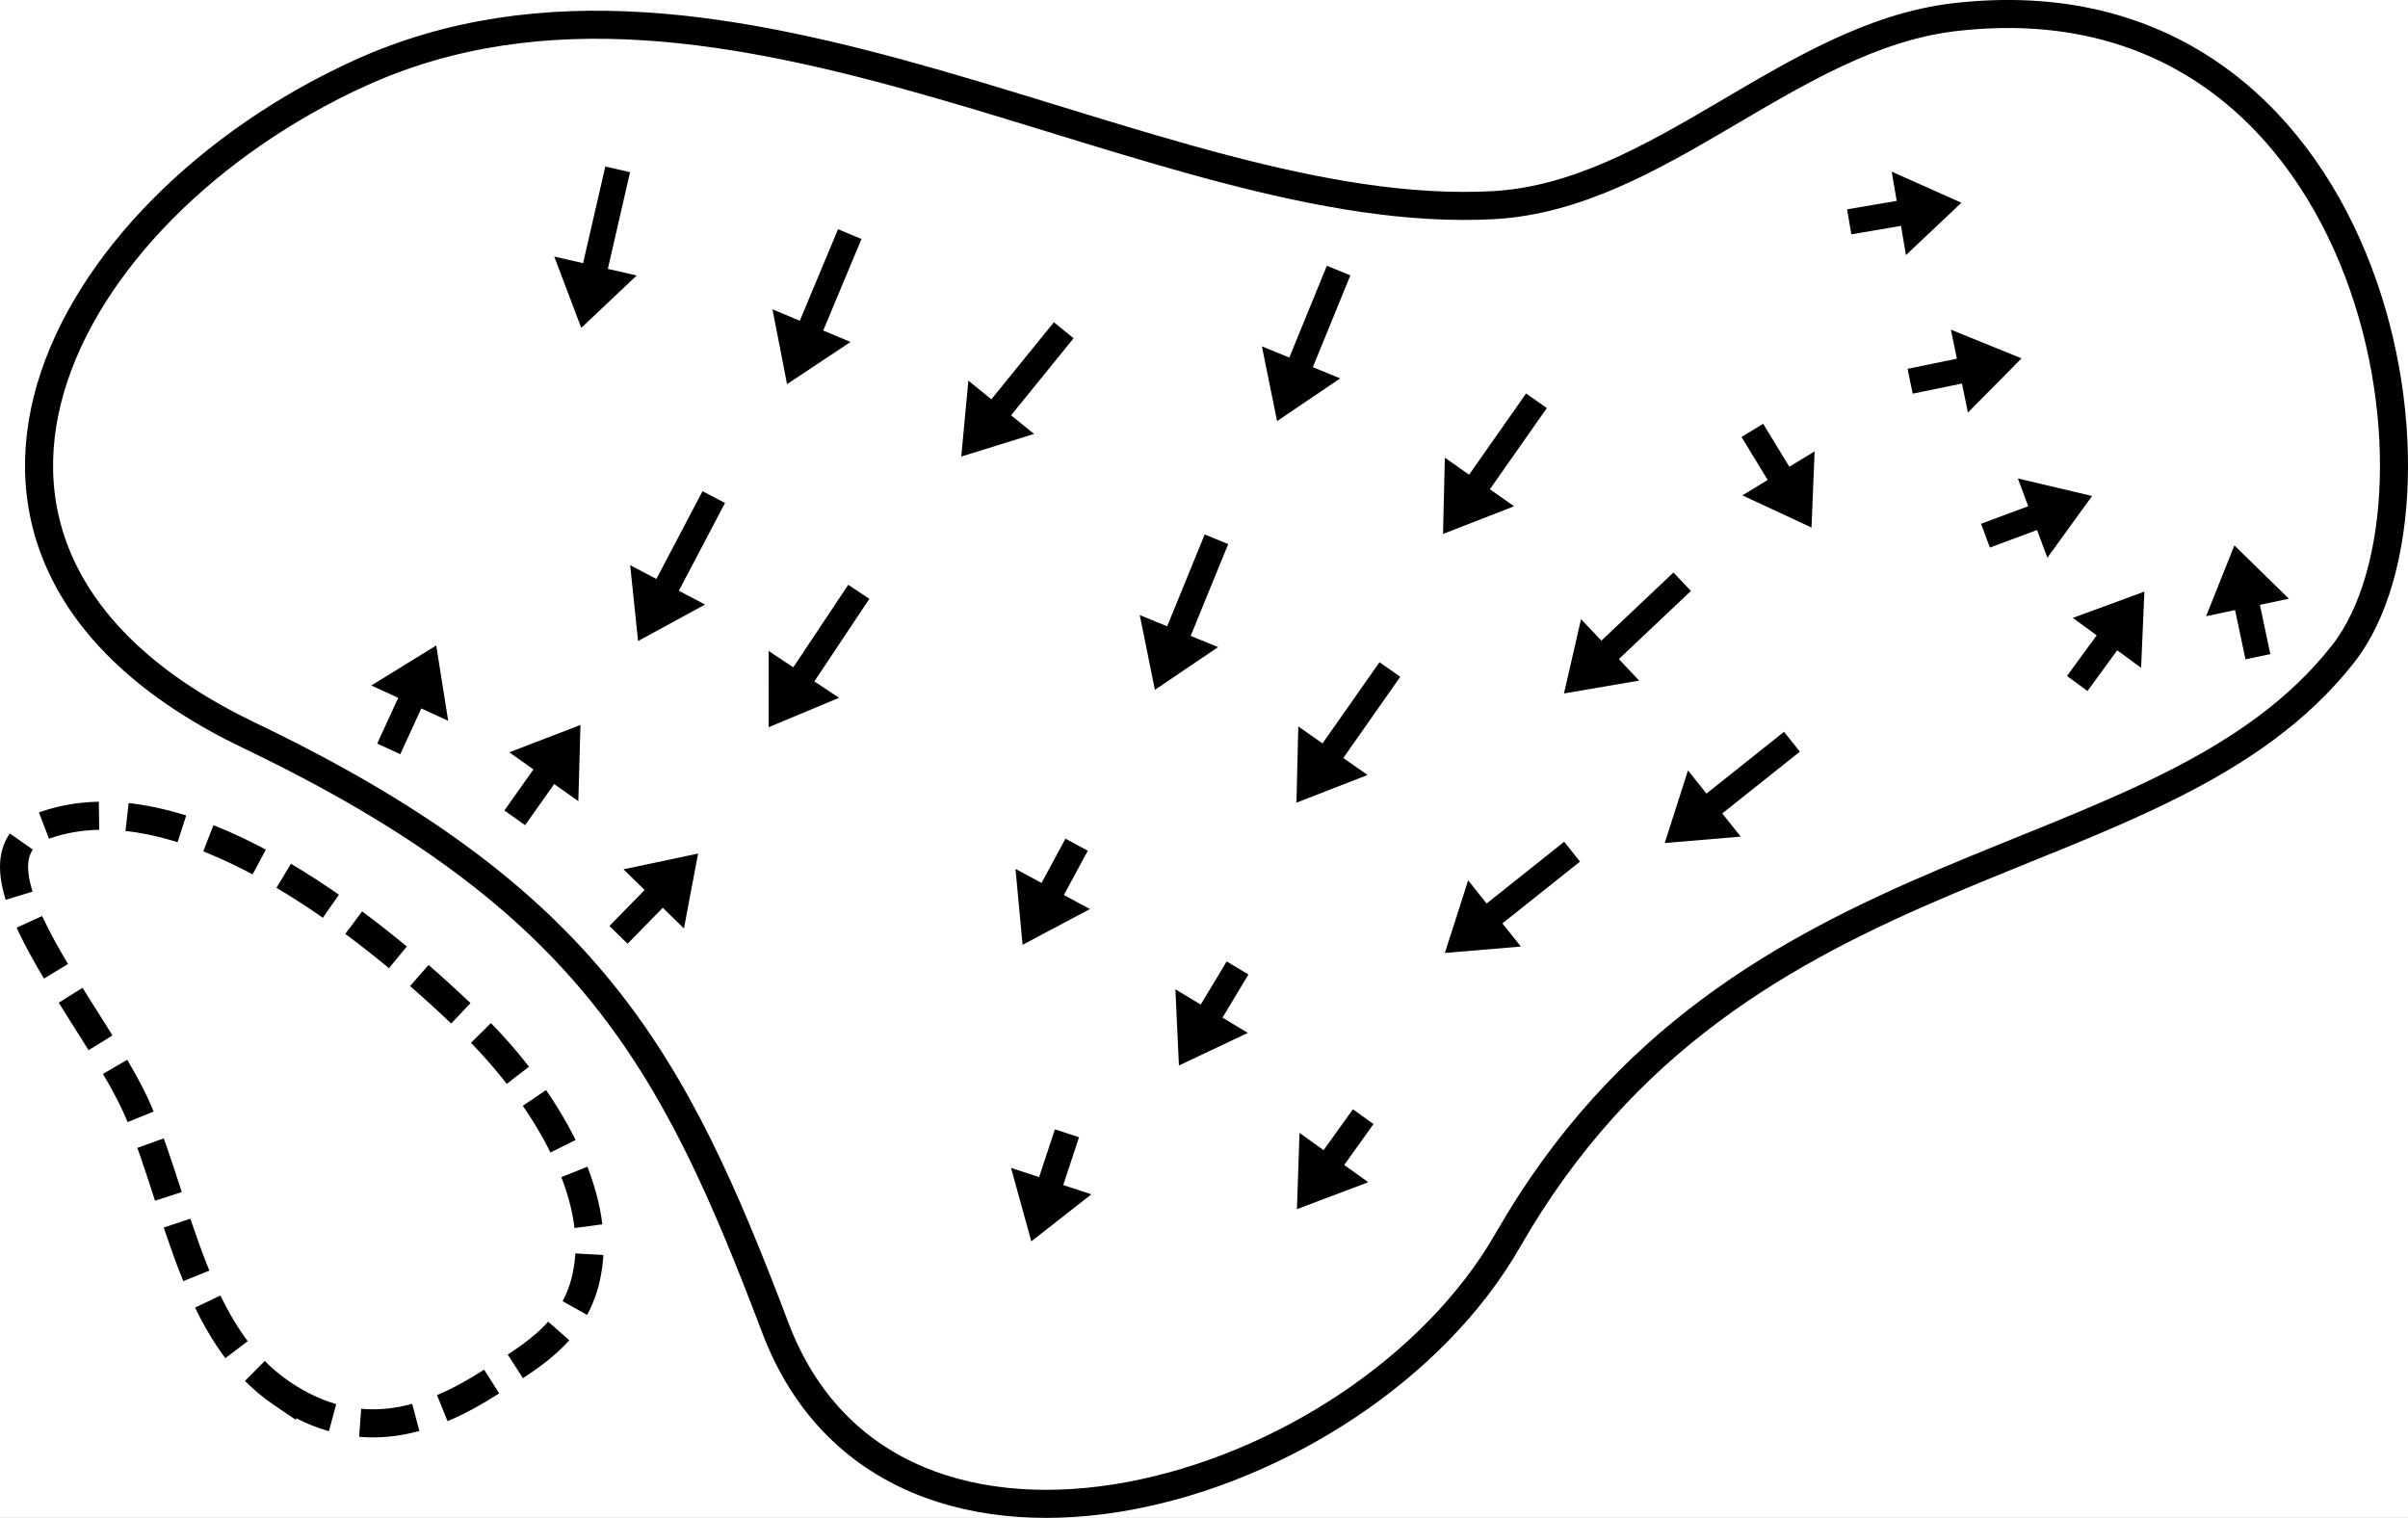
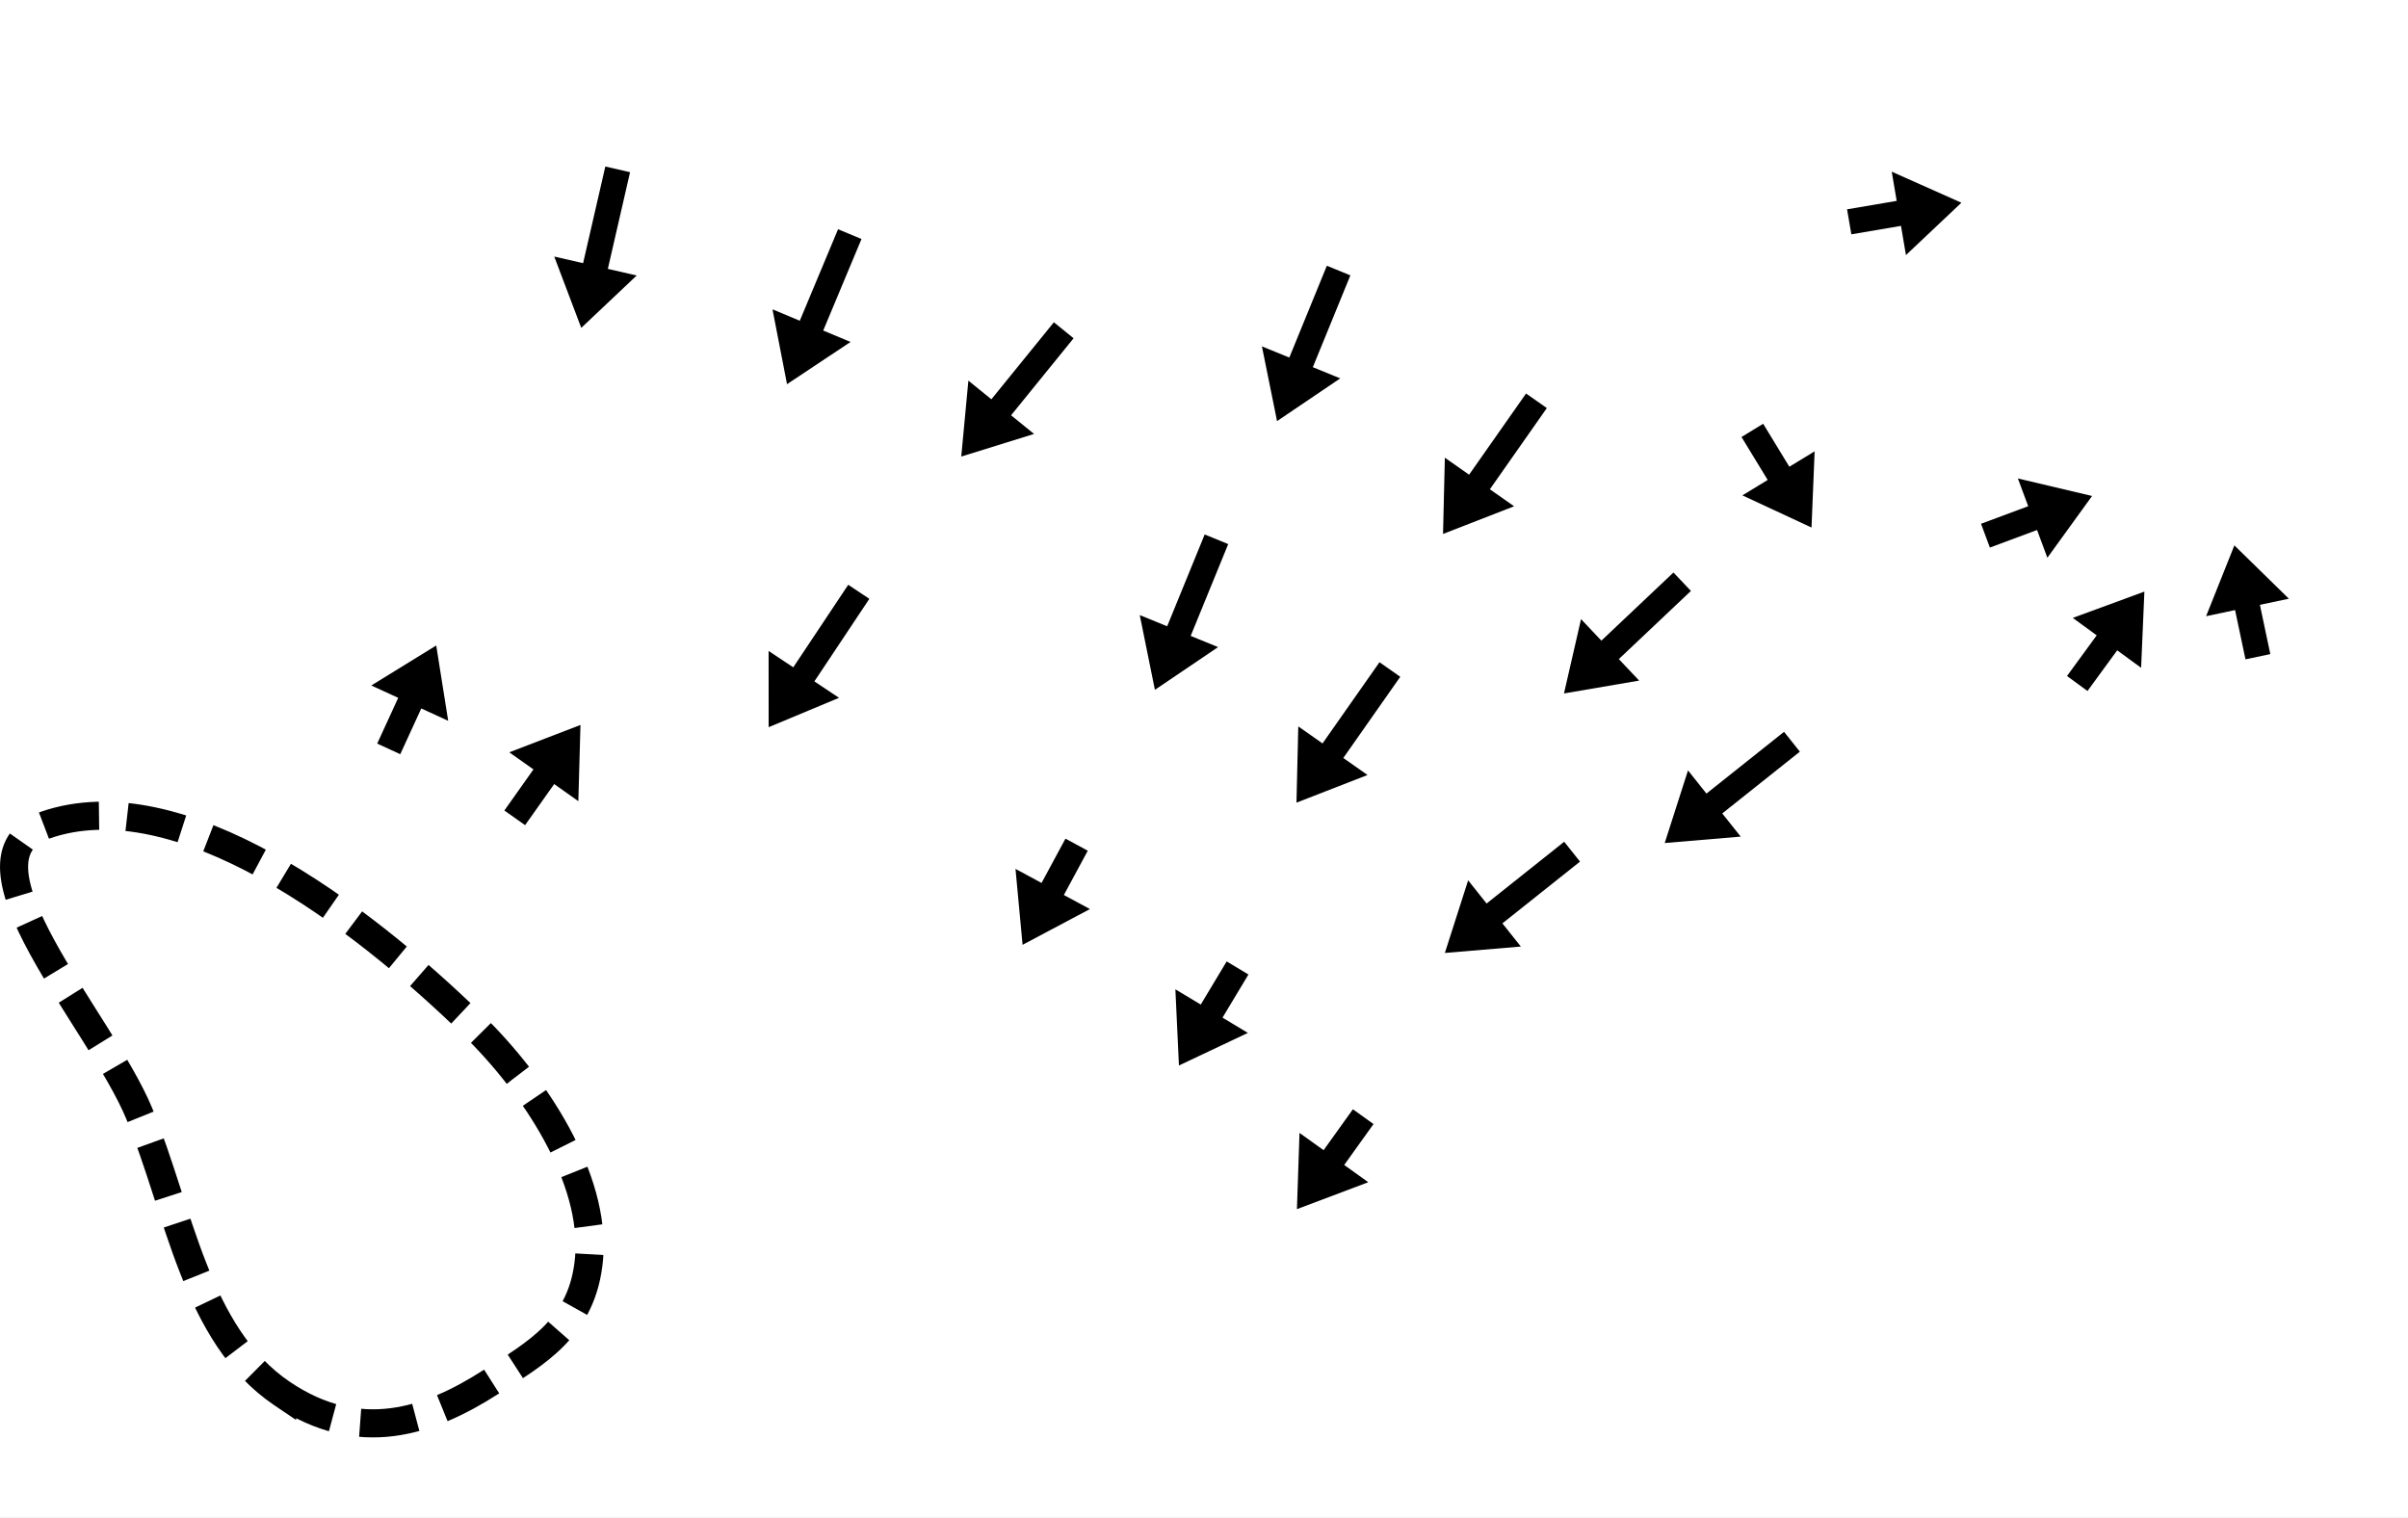
<svg xmlns="http://www.w3.org/2000/svg" xmlns:ns1="http://www.inkscape.org/namespaces/inkscape" xmlns:ns2="http://sodipodi.sourceforge.net/DTD/sodipodi-0.dtd" width="104.324mm" height="65.761mm" viewBox="0 0 104.324 65.761" version="1.1" id="svg1036" ns1:version="1.1.1 (c3084ef, 2021-09-22)" ns2:docname="3.svg">
  <rect x="0" y="0" width="104.324" height="65.761" fill="#808080" stroke="none" />
  <defs id="defs1030">
    <marker style="overflow:visible" id="Arrow1Lstart" refX="0" refY="0" orient="auto" ns1:stockid="Arrow1Lstart" ns1:isstock="true">
      <path transform="matrix(0.8,0,0,0.8,10,0)" style="fill-rule:evenodd;stroke:#000000;stroke-width:1pt" d="M 0,0 5,-5 -12.5,0 5,5 Z" id="path2176" />
    </marker>
  </defs>
  <ns2:namedview id="base" pagecolor="#ffffff" bordercolor="#666666" borderopacity="1.0" ns1:pageopacity="0.0" ns1:pageshadow="2" ns1:zoom="1.4150291" ns1:cx="203.88273" ns1:cy="119.07882" ns1:document-units="mm" ns1:current-layer="layer3" ns1:document-rotation="0" showgrid="false" ns1:window-width="1440" ns1:window-height="803" ns1:window-x="0" ns1:window-y="23" ns1:window-maximized="0" ns1:snap-global="false" fit-margin-top="0" fit-margin-left="0" fit-margin-right="0" fit-margin-bottom="0" ns1:pagecheckerboard="0" />
  <g ns1:groupmode="layer" id="layer1" ns1:label="white" ns2:insensitive="true">
    <rect style="fill:#ffffff;stroke:#880200;stroke-width:1.5;stroke-linecap:round;stroke-linejoin:bevel" id="rect965" width="126.96" height="91.06" x="-8.788" y="-10.097" />
  </g>
  <g ns1:groupmode="layer" id="layer3" ns1:label="Layer 2" style="display:inline;opacity:1" transform="translate(29.848,-19.496)" ns2:insensitive="true">
    <path style="display:inline;opacity:1;fill:none;stroke:#000000;stroke-width:1.217;stroke-linecap:butt;stroke-linejoin:miter;stroke-miterlimit:4;stroke-dasharray:2.434, 1.217;stroke-dashoffset:0;stroke-opacity:1" d="m -17.627,79.87 c 3.334,2.25 6.365,1.217 9.024,-0.486 1.956,-1.252 4.02,-2.354 4.277,-5.39 0.293,-3.461 -2.358,-7.492 -5.062,-10.122 -4.877,-4.746 -12.685,-10.648 -18.501,-8.629 -4.134,1.435 2.391,8.44 4.068,12.482 1.742,4.198 2.427,9.603 6.194,12.146 z" id="path1516-7" ns2:nodetypes="sssasas" />
-     <path style="fill:none;stroke:#000000;stroke-width:1.215px;stroke-linecap:butt;stroke-linejoin:miter;stroke-opacity:1" d="M 3.743,77.022 C -0.659,65.407 -4.334,58.41 -19.042,51.361 -35.311,43.564 -27.351,28.616 -14.244,22.659 1.569,15.473 20.185,29.18 34.844,28.384 42.035,27.993 47.699,21.06 54.854,20.237 73.028,18.146 77.022,40.969 71.678,47.807 63.76,57.936 45.554,55.639 35.477,73.225 29.063,84.419 8.778,90.305 3.743,77.022 Z" id="path1482" ns2:nodetypes="ssssssss" />
-     <path style="display:inline;fill:#000000;stroke:none;stroke-width:0.97px;stroke-linecap:butt;stroke-linejoin:miter;stroke-opacity:1" d="m 53.016,36.551 2.136,-0.439 0.258,1.257 2.324,-2.348 -3.061,-1.242 0.258,1.257 -2.136,0.439" id="path1065" ns2:nodetypes="ccccccc" />
    <path style="display:inline;fill:#000000;stroke:none;stroke-width:0.97px;stroke-linecap:butt;stroke-linejoin:miter;stroke-opacity:1" d="m 50.36,29.648 2.15,-0.366 0.215,1.265 2.402,-2.268 -3.018,-1.345 0.215,1.265 -2.15,0.366" id="path1067" ns2:nodetypes="ccccccc" />
    <path style="display:inline;fill:#000000;stroke:none;stroke-width:0.97px;stroke-linecap:butt;stroke-linejoin:miter;stroke-opacity:1" d="m 56.361,43.219 2.044,-0.761 0.447,1.202 1.937,-2.676 -3.215,-0.759 0.448,1.202 -2.044,0.761" id="path1069" ns2:nodetypes="ccccccc" />
    <path style="display:inline;fill:#000000;stroke:none;stroke-width:0.97px;stroke-linecap:butt;stroke-linejoin:miter;stroke-opacity:1" d="m 60.59,49.432 1.287,-1.761 1.036,0.757 0.142,-3.301 -3.102,1.138 1.036,0.757 -1.287,1.761" id="path1071" ns2:nodetypes="ccccccc" />
    <path style="display:inline;fill:#000000;stroke:none;stroke-width:0.97px;stroke-linecap:butt;stroke-linejoin:miter;stroke-opacity:1" d="m 47.444,51.201 -3.362,2.676 -0.799,-1.004 -1.009,3.146 3.292,-0.278 -0.799,-1.004 3.362,-2.676" id="path1073" ns2:nodetypes="ccccccc" />
    <path style="display:inline;fill:#000000;stroke:none;stroke-width:0.97px;stroke-linecap:butt;stroke-linejoin:miter;stroke-opacity:1" d="m 42.653,44.299 -3.123,2.952 -0.881,-0.932 -0.739,3.22 3.257,-0.557 -0.881,-0.932 3.123,-2.952" id="path1075" ns2:nodetypes="ccccccc" />
    <path style="display:inline;fill:#000000;stroke:none;stroke-width:0.97px;stroke-linecap:butt;stroke-linejoin:miter;stroke-opacity:1" d="m 36.267,36.544 -2.468,3.518 -1.05,-0.737 -0.079,3.303 3.079,-1.198 -1.05,-0.737 2.468,-3.518" id="path1077" ns2:nodetypes="ccccccc" />
    <path style="display:inline;fill:#000000;stroke:none;stroke-width:0.97px;stroke-linecap:butt;stroke-linejoin:miter;stroke-opacity:1" d="m 27.636,31.009 -1.626,3.978 -1.187,-0.485 0.656,3.238 2.737,-1.851 -1.187,-0.485 1.626,-3.978" id="path1079" ns2:nodetypes="ccccccc" />
    <path style="display:inline;fill:#000000;stroke:none;stroke-width:0.97px;stroke-linecap:butt;stroke-linejoin:miter;stroke-opacity:1" d="m 22.344,42.651 -1.626,3.978 -1.187,-0.485 0.656,3.238 2.737,-1.851 -1.187,-0.485 1.626,-3.978" id="path1081" ns2:nodetypes="ccccccc" />
    <path style="display:inline;fill:#000000;stroke:none;stroke-width:0.97px;stroke-linecap:butt;stroke-linejoin:miter;stroke-opacity:1" d="m 29.917,48.186 -2.468,3.518 -1.05,-0.737 -0.079,3.303 3.079,-1.198 -1.05,-0.737 2.468,-3.518" id="path1083" ns2:nodetypes="ccccccc" />
    <path style="display:inline;fill:#000000;stroke:none;stroke-width:0.97px;stroke-linecap:butt;stroke-linejoin:miter;stroke-opacity:1" d="m 37.919,55.964 -3.362,2.676 -0.799,-1.004 -1.009,3.146 3.292,-0.278 -0.799,-1.004 3.362,-2.676" id="path1085" ns2:nodetypes="ccccccc" />
    <path style="display:inline;fill:#000000;stroke:none;stroke-width:0.97px;stroke-linecap:butt;stroke-linejoin:miter;stroke-opacity:1" d="m 28.765,67.554 -1.27,1.772 -1.043,-0.747 -0.112,3.302 3.091,-1.167 -1.043,-0.747 1.27,-1.772" id="path1087" ns2:nodetypes="ccccccc" />
    <path style="display:inline;fill:#000000;stroke:none;stroke-width:0.97px;stroke-linecap:butt;stroke-linejoin:miter;stroke-opacity:1" d="m 23.296,61.149 -1.123,1.869 -1.099,-0.661 0.154,3.3 2.987,-1.412 -1.099,-0.661 1.123,-1.869" id="path1089" ns2:nodetypes="ccccccc" />
    <path style="display:inline;fill:#000000;stroke:none;stroke-width:0.97px;stroke-linecap:butt;stroke-linejoin:miter;stroke-opacity:1" d="m 16.312,55.83 -1.036,1.919 -1.129,-0.609 0.307,3.289 2.918,-1.549 -1.129,-0.609 1.036,-1.919" id="path1091" ns2:nodetypes="ccccccc" />
    <path style="display:inline;fill:#000000;stroke:none;stroke-width:0.97px;stroke-linecap:butt;stroke-linejoin:miter;stroke-opacity:1" d="m 15.81,33.458 -2.708,3.337 -0.996,-0.808 -0.309,3.289 3.155,-0.98 -0.996,-0.808 2.708,-3.337" id="path1093" ns2:nodetypes="ccccccc" />
    <path style="display:inline;fill:#000000;stroke:none;stroke-width:0.97px;stroke-linecap:butt;stroke-linejoin:miter;stroke-opacity:1" d="m 6.46,29.427 -1.658,3.965 -1.183,-0.495 0.63,3.243 2.751,-1.829 -1.183,-0.495 1.658,-3.965" id="path1095" ns2:nodetypes="ccccccc" />
    <path style="display:inline;fill:#000000;stroke:none;stroke-width:0.97px;stroke-linecap:butt;stroke-linejoin:miter;stroke-opacity:1" d="m -3.623,26.71 -0.963,4.188 -1.25,-0.287 1.17,3.09 2.402,-2.269 -1.25,-0.287 0.962,-4.188" id="path1097" ns2:nodetypes="ccccccc" />
-     <path style="display:inline;fill:#000000;stroke:none;stroke-width:0.97px;stroke-linecap:butt;stroke-linejoin:miter;stroke-opacity:1" d="m -2.66,60.382 1.526,-1.558 0.917,0.897 0.613,-3.246 -3.233,0.682 0.917,0.897 -1.526,1.558" id="path1099" ns2:nodetypes="ccccccc" />
    <path style="display:inline;fill:#000000;stroke:none;stroke-width:0.97px;stroke-linecap:butt;stroke-linejoin:miter;stroke-opacity:1" d="m -7.099,55.245 1.26,-1.78 1.047,0.741 0.092,-3.302 -3.084,1.185 1.047,0.741 -1.26,1.78" id="path1101" ns2:nodetypes="ccccccc" />
    <path style="display:inline;fill:#000000;stroke:none;stroke-width:0.97px;stroke-linecap:butt;stroke-linejoin:miter;stroke-opacity:1" d="m -12.507,52.171 0.91,-1.982 1.166,0.535 -0.518,-3.263 -2.813,1.733 1.166,0.535 -0.91,1.982" id="path1103" ns2:nodetypes="ccccccc" />
-     <path style="display:inline;fill:#000000;stroke:none;stroke-width:0.97px;stroke-linecap:butt;stroke-linejoin:miter;stroke-opacity:1" d="m 15.854,68.423 -0.683,2.071 -1.218,-0.402 0.88,3.184 2.601,-2.037 -1.218,-0.402 0.683,-2.071" id="path1105" ns2:nodetypes="ccccccc" />
    <path style="display:inline;fill:#000000;stroke:none;stroke-width:0.97px;stroke-linecap:butt;stroke-linejoin:miter;stroke-opacity:1" d="m 68.511,47.834 -0.451,-2.134 1.255,-0.265 -2.361,-2.311 -1.225,3.068 1.255,-0.265 0.451,2.134" id="path1107" ns2:nodetypes="ccccccc" />
    <path style="display:inline;fill:#000000;stroke:none;stroke-width:0.97px;stroke-linecap:butt;stroke-linejoin:miter;stroke-opacity:1" d="m 45.601,38.428 1.134,1.862 -1.096,0.667 2.995,1.394 0.135,-3.301 -1.096,0.667 -1.134,-1.862" id="path1109" ns2:nodetypes="ccccccc" />
-     <path style="display:inline;fill:#000000;stroke:none;stroke-width:0.97px;stroke-linecap:butt;stroke-linejoin:miter;stroke-opacity:1" d="M 0.589,40.775 -1.411,44.579 -2.547,43.982 -2.204,47.268 0.697,45.688 -0.438,45.091 1.562,41.287" id="path944" ns2:nodetypes="ccccccc" />
    <path style="display:inline;fill:#000000;stroke:none;stroke-width:0.97px;stroke-linecap:butt;stroke-linejoin:miter;stroke-opacity:1" d="m 6.901,44.831 -2.382,3.577 -1.068,-0.711 0.002,3.304 3.049,-1.273 -1.068,-0.711 2.382,-3.577" id="path946" ns2:nodetypes="ccccccc" />
  </g>
</svg>